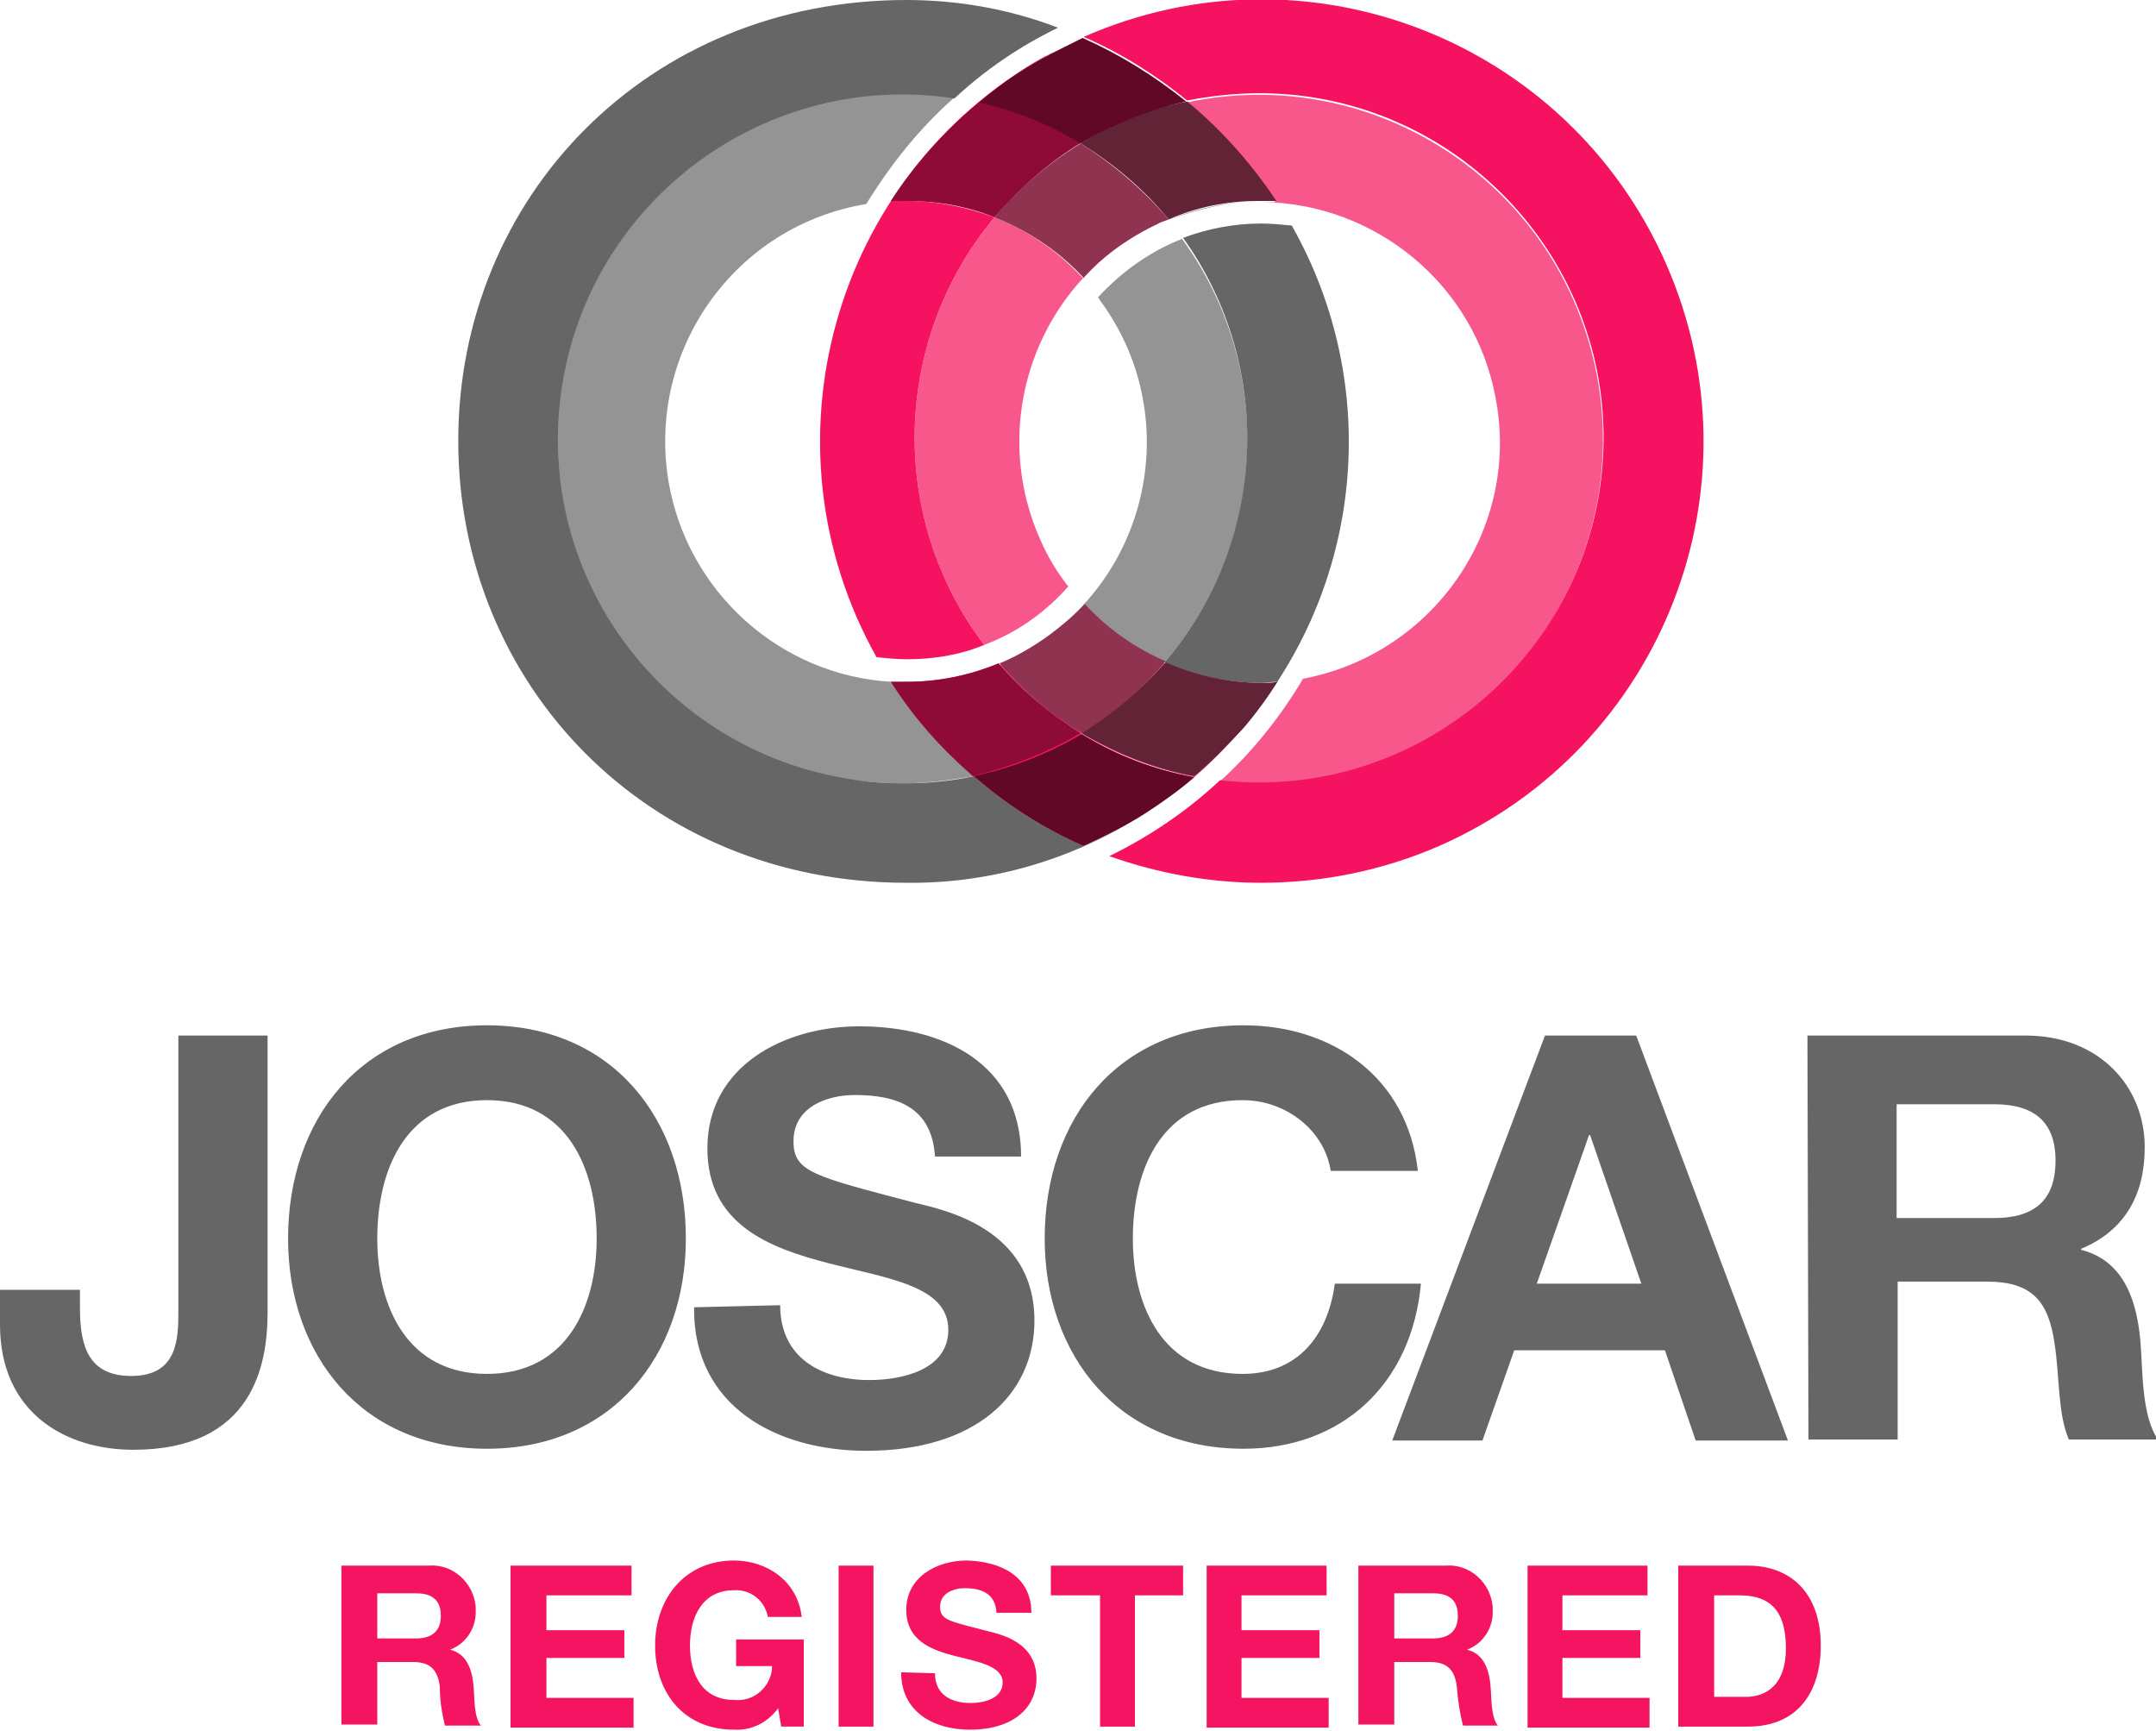
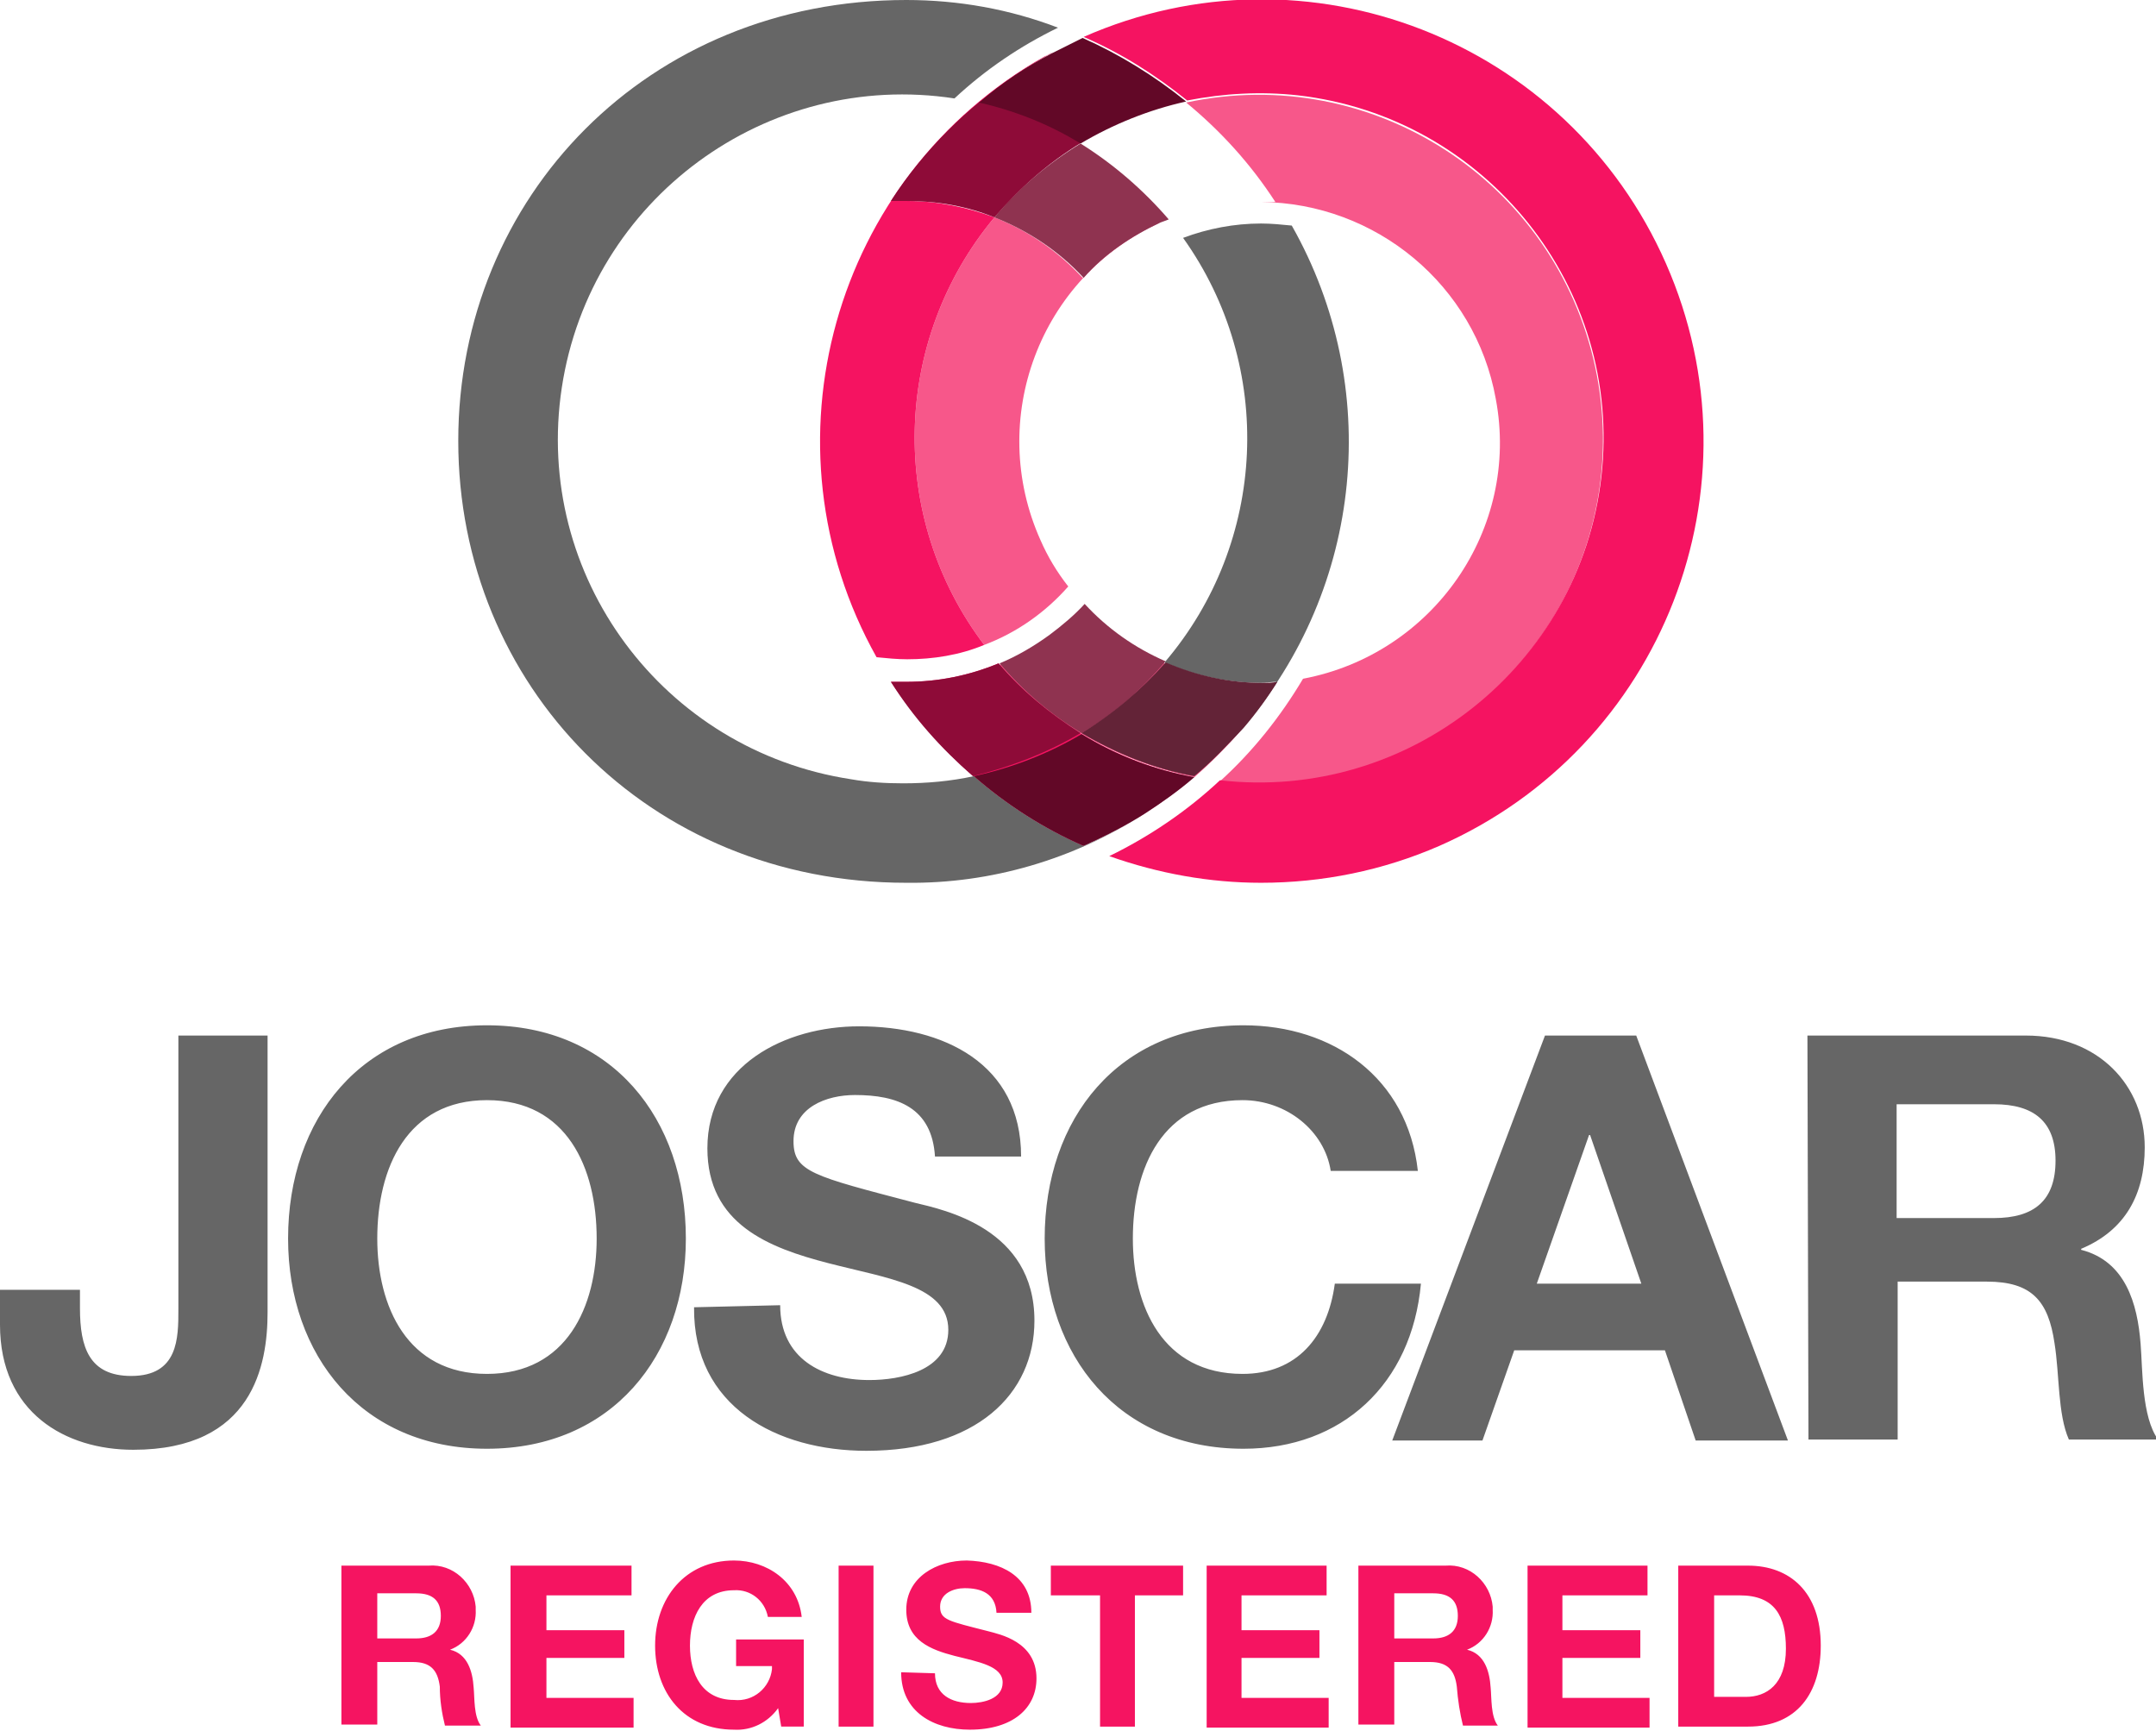
<svg xmlns="http://www.w3.org/2000/svg" version="1.1" id="Layer_1" x="0px" y="0px" viewBox="0 0 210.3 168.8" style="enable-background:new 0 0 210.3 168.8;" xml:space="preserve">
  <style type="text/css">
	.st0{fill:#666666;}
	.st1{fill:#F7588A;}
	.st2{fill:#949494;}
	.st3{fill:#F51361;}
	.st4{fill:#8F3350;}
	.st5{fill:#8E0B38;}
	.st6{fill:#632337;}
	.st7{fill:#620827;}
	.st8{fill:#F7578A;}
	.st9{fill:#F51461;}
</style>
  <g>
    <path class="st0" d="M26.1,128c0,5.1-1.4,13.4-13.1,13.4c-6.6,0-13-3.6-13-12.2v-3.4h7.8v1.8c0,3.8,0.9,6.6,5,6.6   c4.6,0,4.6-3.7,4.6-6.5V101h8.7L26.1,128z M47.5,100c12.2,0,19.4,9.1,19.4,20.8c0,11.4-7.2,20.5-19.4,20.5s-19.4-9.1-19.4-20.5   C28.1,109.1,35.3,100,47.5,100 M47.5,134c7.8,0,10.7-6.6,10.7-13.2c0-6.9-2.9-13.5-10.7-13.5s-10.7,6.6-10.7,13.5   C36.8,127.4,39.7,134,47.5,134 M76.1,127.3c0,5.2,4.1,7.3,8.7,7.3c3,0,7.7-0.9,7.7-4.9c0-4.3-5.9-5-11.7-6.5S69,119.4,69,112   c0-8.1,7.6-11.9,14.8-11.9c8.2,0,15.8,3.6,15.8,12.7h-8.4c-0.3-4.8-3.7-6-7.8-6c-2.8,0-6,1.2-6,4.5c0,3,1.9,3.4,11.8,6   c2.9,0.7,11.7,2.5,11.7,11.5c0,7.2-5.7,12.7-16.4,12.7c-8.7,0-16.9-4.3-16.8-14L76.1,127.3z M129.8,114.2c-0.6-3.9-4.3-6.9-8.6-6.9   c-7.8,0-10.7,6.6-10.7,13.5c0,6.6,2.9,13.2,10.7,13.2c5.3,0,8.3-3.6,9-8.8h8.4c-0.9,9.8-7.7,16.1-17.3,16.1   c-12.2,0-19.4-9.1-19.4-20.5c0-11.7,7.2-20.8,19.4-20.8c8.7,0,16,5.1,17,14.2H129.8z M150.7,101h8.9l14.8,39.5h-9l-3-8.8h-14.7   l-3.1,8.8h-8.8L150.7,101z M149.9,125.2h10.2l-5-14.5H155L149.9,125.2z M176.3,101h21.3c7.1,0,11.6,4.9,11.6,10.9   c0,4.6-1.9,8.1-6.2,9.9v0.1c4.3,1.1,5.5,5.2,5.8,9.2c0.2,2.5,0.1,7.1,1.7,9.3h-8.7c-1.1-2.5-0.9-6.3-1.4-9.4c-0.6-4.1-2.2-6-6.6-6   h-8.7v15.4h-8.7L176.3,101z M185,118.8h9.5c3.9,0,6-1.7,6-5.6c0-3.8-2.1-5.5-6-5.5H185V118.8z" />
    <path class="st1" d="M116.5,75.8c3.1-2.7,5.8-5.8,8-9.2c-0.5,0-1,0.1-1.5,0.1c-6.6,0-12.8-2.8-17.3-7.6c-2.3,2.5-5.2,4.5-8.3,5.8   C102.3,70.4,109,74.3,116.5,75.8" />
-     <path class="st2" d="M113.3,21.7l0.8-0.3l0,0L113.3,21.7" />
-     <path class="st0" d="M102.7,5.1c1-0.5,2-1,3-1.5l0,0C104.7,4.1,103.7,4.6,102.7,5.1 M114.1,21.4L114.1,21.4   c2.7-1.1,5.6-1.7,8.6-1.8C119.7,19.7,116.8,20.4,114.1,21.4" />
+     <path class="st2" d="M113.3,21.7l0.8-0.3l0,0" />
    <path class="st3" d="M97.4,64.7c-2.9,1.2-5.9,1.8-9,1.8c-0.5,0-1,0-1.5,0c4.6,7,11.1,12.6,18.7,16c3.9-1.7,7.6-3.9,10.8-6.7   C109.1,74.4,102.4,70.5,97.4,64.7" />
-     <path class="st2" d="M113.6,64.6c-3-1.3-5.7-3.2-7.9-5.6c-1,1.1-2.2,2.1-3.4,3c10.4-7.6,12.7-22.3,5-32.7c-0.1-0.1-0.1-0.2-0.2-0.3   c2.3-2.5,5.1-4.5,8.2-5.7C124.4,35.8,123.7,52.8,113.6,64.6 M88.1,76.4C69.5,76.5,54.3,61.6,54.2,43C54,24.5,68.9,9.3,87.5,9.1   c1.9,0,3.7,0.1,5.6,0.4c-3.4,3-6.2,6.5-8.6,10.4c-12.8,2.1-21.4,14.2-19.3,27C67,57.7,76.1,65.9,87,66.5c2.2,3.4,4.9,6.5,8,9.2   C92.7,76.1,90.4,76.4,88.1,76.4" />
    <path class="st4" d="M105.5,71.5c-3-1.8-5.7-4.1-8-6.8c1.7-0.7,3.4-1.7,4.9-2.8c1.2-0.9,2.4-1.9,3.4-3c2.2,2.4,4.9,4.3,7.9,5.6   C111.3,67.3,108.6,69.7,105.5,71.5" />
    <path class="st5" d="M94.9,75.7c-3.1-2.7-5.8-5.7-8-9.2c0.5,0,1,0,1.5,0c3.1,0,6.1-0.6,9-1.8c2.3,2.7,5,4.9,8,6.8   C102.2,73.4,98.6,74.8,94.9,75.7" />
    <path class="st0" d="M121.2,71c1.2-1.4,2.3-2.9,3.3-4.5c-0.5,0-1,0.1-1.5,0.1c-3.2,0-6.5-0.7-9.4-2c10-11.7,10.8-28.8,1.8-41.4   c2.4-0.9,5-1.4,7.6-1.4c1,0,2,0.1,3,0.2C134.9,37.7,133,57.3,121.2,71 M88.4,86.1c-25.2,0-43.7-19.3-43.7-43.1S63.2,0,88.4,0   c5.1,0,10.1,0.9,14.8,2.7c-3.7,1.8-7.1,4.1-10.1,6.9c-18.3-2.8-35.5,9.8-38.3,28.2S64.7,73.2,83,76c1.7,0.3,3.4,0.4,5.1,0.4   c2.3,0,4.6-0.2,6.9-0.7c3.2,2.8,6.8,5.1,10.7,6.8c2.1-0.9,4-1.9,5.9-3.1C104.7,83.8,96.7,86.2,88.4,86.1" />
    <path class="st6" d="M116.5,75.7c-3.9-0.7-7.6-2.2-11-4.2c3.1-1.9,5.8-4.2,8.2-6.9c3,1.3,6.2,2,9.4,2c0.5,0,1,0,1.5-0.1   c-1,1.6-2.1,3.1-3.3,4.5C119.7,72.7,118.2,74.3,116.5,75.7" />
    <path class="st7" d="M105.7,82.5c-3.9-1.7-7.5-4-10.7-6.8c3.7-0.8,7.3-2.2,10.5-4.1c3.4,2.1,7.1,3.5,11,4.2   c-1.5,1.3-3.2,2.5-4.9,3.6C109.7,80.6,107.7,81.6,105.7,82.5" />
    <path class="st8" d="M96,62.9c-9.4-12.4-9-29.7,1-41.7c3.3,1.3,6.2,3.3,8.6,5.9c2.1-2.3,4.7-4.2,7.6-5.4c-11.8,5.3-17,19.2-11.7,31   c0.7,1.6,1.6,3.1,2.7,4.5C102,59.7,99.2,61.7,96,62.9 M122.8,76.4c-1.3,0-2.6-0.1-3.8-0.2c3.2-2.9,5.9-6.3,8.1-10   c12.7-2.4,21.2-14.6,18.8-27.3c-2-11.1-11.7-19.1-22.9-19.2h-0.4c0.5,0,1,0,1.5,0h0.3c-2.4-3.7-5.3-6.9-8.7-9.7   c18.2-3.9,36,7.7,39.9,25.8c3.9,18.2-7.7,36-25.8,39.9C127.5,76.1,125.1,76.4,122.8,76.4" />
    <path class="st4" d="M105.7,27.1c-2.4-2.6-5.4-4.6-8.7-5.9c2.4-2.9,5.3-5.3,8.4-7.2c3.2,2,6.1,4.5,8.6,7.4l-0.8,0.3   C110.4,23,107.7,24.8,105.7,27.1" />
-     <path class="st6" d="M114,21.4c-2.4-2.9-5.3-5.4-8.6-7.4c3.2-2,6.7-3.4,10.4-4.1c3.4,2.8,6.3,6.1,8.7,9.7h-0.3c-0.5,0-1,0-1.5,0   C119.7,19.6,116.7,20.2,114,21.4" />
    <path class="st3" d="M88.5,64.3c-1,0-2-0.1-3-0.2c-11.6-20.7-4.3-46.9,16.4-58.6c0.3-0.1,0.5-0.3,0.8-0.4c-2.5,1.4-4.9,3-7.1,4.9   c-1.1,0.9-2.1,1.8-3.1,2.8c-2.1,2.1-3.9,4.4-5.5,6.8c0.5,0,1,0,1.5,0c2.9,0,5.8,0.6,8.5,1.6c-10,12-10.4,29.3-1,41.7   C93.6,63.9,91,64.3,88.5,64.3 M123,86.1c-5,0-10-0.9-14.8-2.6c3.9-1.9,7.6-4.4,10.8-7.4c18.4,2.1,35.1-11.2,37.2-29.6   c2.1-18.4-11.2-35.1-29.6-37.2c-3.6-0.4-7.2-0.2-10.8,0.5c-3.1-2.5-6.4-4.6-10.1-6.2c21.8-9.6,47.2,0.3,56.8,22.1   s-0.3,47.2-22.1,56.8C134.9,84.9,129,86.1,123,86.1" />
    <path class="st5" d="M97,21.2c-2.7-1.1-5.6-1.6-8.6-1.6c-0.5,0-1,0-1.5,0c1.6-2.5,3.5-4.8,5.6-6.9c1-1,2-1.9,3.1-2.8   c3.5,0.8,6.8,2.1,9.9,4C102.2,15.9,99.4,18.4,97,21.2" />
    <path class="st7" d="M105.4,14c-3.1-1.9-6.4-3.2-9.9-4c2.2-1.9,4.6-3.5,7.1-4.8c1-0.5,2-1,3-1.5c3.6,1.6,7,3.7,10.1,6.2   C112.1,10.7,108.6,12.1,105.4,14" />
  </g>
  <path class="st9" d="M33.3,152.7h8.5c2.4-0.2,4.4,1.7,4.6,4c0,0.1,0,0.2,0,0.3c0.1,1.7-0.9,3.3-2.5,3.9l0,0c1.7,0.4,2.2,2.1,2.3,3.7  c0.1,1,0,2.8,0.7,3.7h-3.5c-0.3-1.2-0.5-2.5-0.5-3.8c-0.2-1.6-0.9-2.4-2.6-2.4h-3.5v6.1h-3.5V152.7z M36.8,159.8h3.8  c1.5,0,2.4-0.7,2.4-2.2s-0.8-2.2-2.4-2.2h-3.8V159.8z M49.8,152.7h11.8v2.9h-8.3v3.4h7.6v2.7h-7.6v3.9h8.5v2.9H49.8V152.7z   M75.9,166.6c-1,1.4-2.6,2.2-4.3,2.1c-4.9,0-7.7-3.6-7.7-8.2s2.9-8.3,7.7-8.3c3.2,0,6.2,2,6.6,5.5h-3.3c-0.3-1.6-1.7-2.7-3.3-2.6  c-3.1,0-4.3,2.6-4.3,5.4s1.2,5.3,4.3,5.3c1.9,0.2,3.5-1.2,3.7-3c0-0.1,0-0.2,0-0.3h-3.5v-2.6h6.6v8.5h-2.2L75.9,166.6z M81.8,152.7  h3.4v15.7h-3.4V152.7z M91.2,163.2c0,2.1,1.6,2.9,3.5,2.9c1.2,0,3.1-0.4,3.1-2s-2.3-2-4.7-2.6c-2.3-0.6-4.7-1.5-4.7-4.5  c0-3.2,3-4.8,5.9-4.8c3.3,0.1,6.3,1.5,6.3,5.1h-3.4c-0.1-1.9-1.5-2.4-3.1-2.4c-1.1,0-2.4,0.5-2.4,1.8s0.8,1.4,4.7,2.4  c1.1,0.3,4.7,1,4.7,4.6c0,2.9-2.3,5-6.5,5c-3.5,0-6.7-1.7-6.7-5.6L91.2,163.2z M107.2,155.6h-4.7v-2.9h12.9v2.9h-4.7v12.8h-3.4  V155.6z M117.7,152.7h11.7v2.9h-8.3v3.4h7.6v2.7h-7.6v3.9h8.5v2.9h-11.9V152.7z M132.5,152.7h8.5c2.4-0.2,4.4,1.7,4.6,4  c0,0.1,0,0.2,0,0.3c0.1,1.7-0.9,3.3-2.5,3.9l0,0c1.7,0.4,2.2,2.1,2.3,3.7c0.1,1,0,2.8,0.7,3.7h-3.4c-0.3-1.2-0.5-2.5-0.6-3.8  c-0.2-1.6-0.9-2.4-2.6-2.4H136v6.1h-3.5V152.7z M136,159.8h3.8c1.5,0,2.4-0.7,2.4-2.2s-0.8-2.2-2.4-2.2H136V159.8z M148.9,152.7  h11.8v2.9h-8.3v3.4h7.6v2.7h-7.6v3.9h8.5v2.9h-11.9V152.7z M163.7,152.7h6.8c4.1,0,7.1,2.6,7.1,7.8c0,4.6-2.3,7.9-7.1,7.9h-6.8  V152.7z M167.2,165.5h3.1c2,0,3.9-1.2,3.9-4.7c0-3.2-1.1-5.2-4.5-5.2h-2.5L167.2,165.5z" />
</svg>